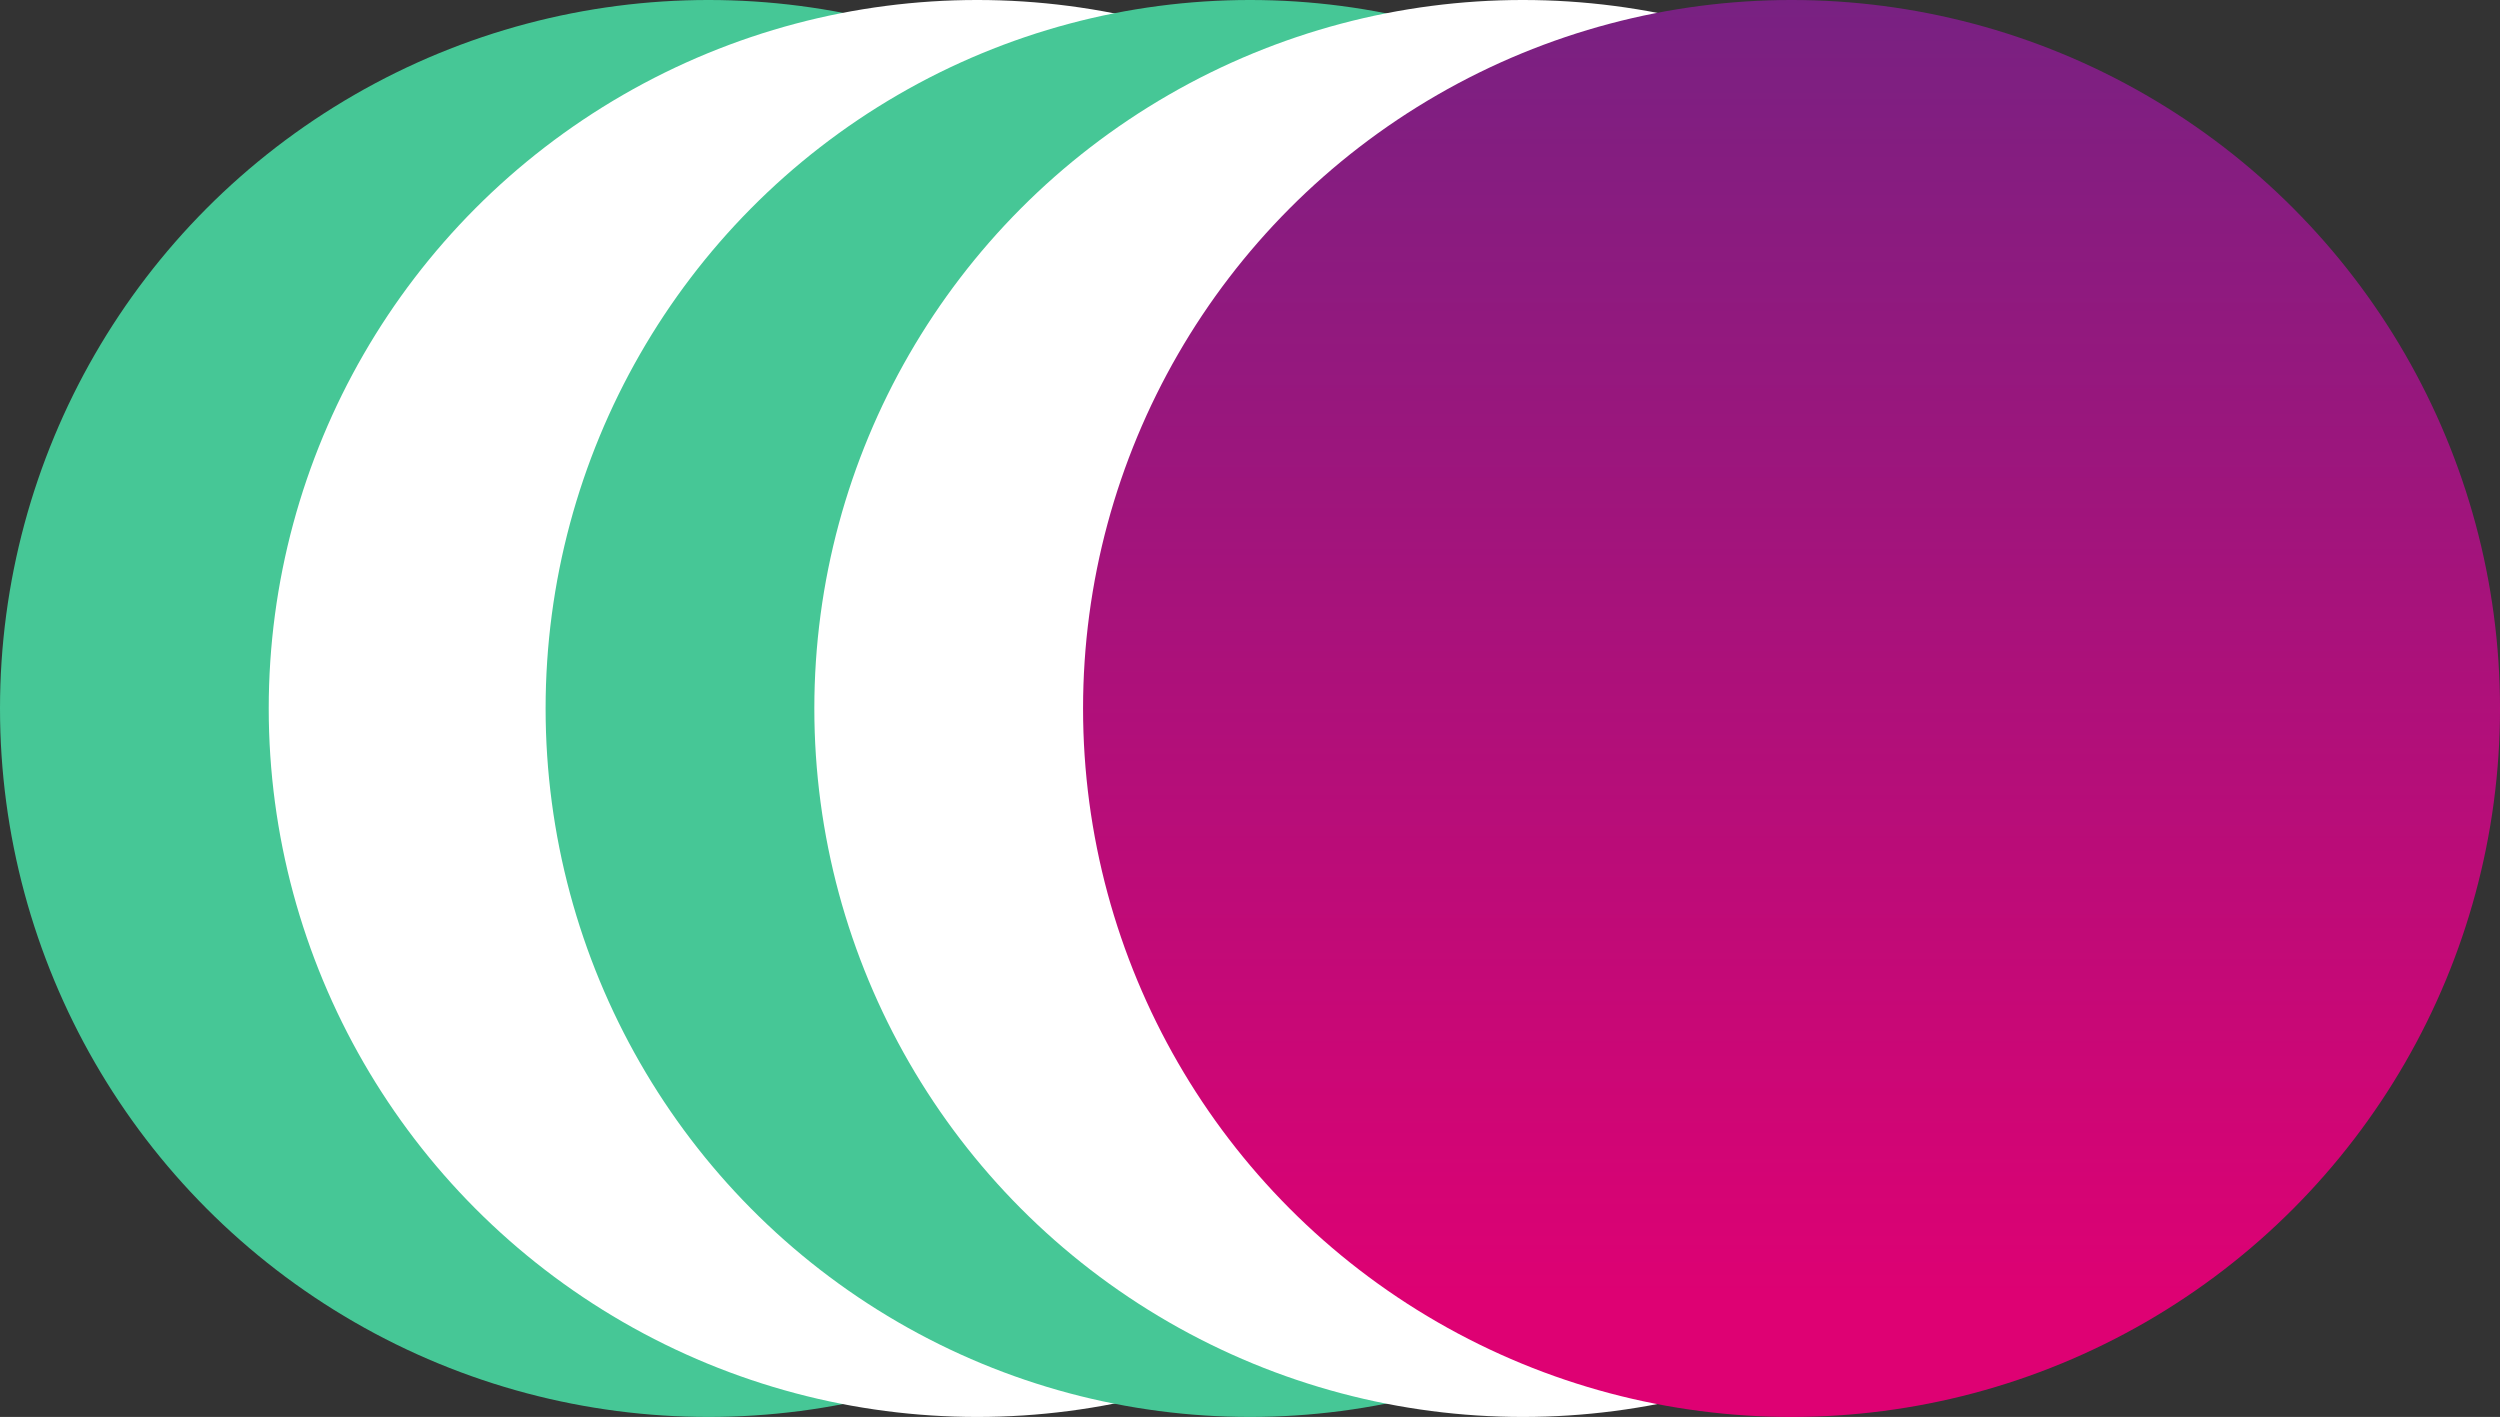
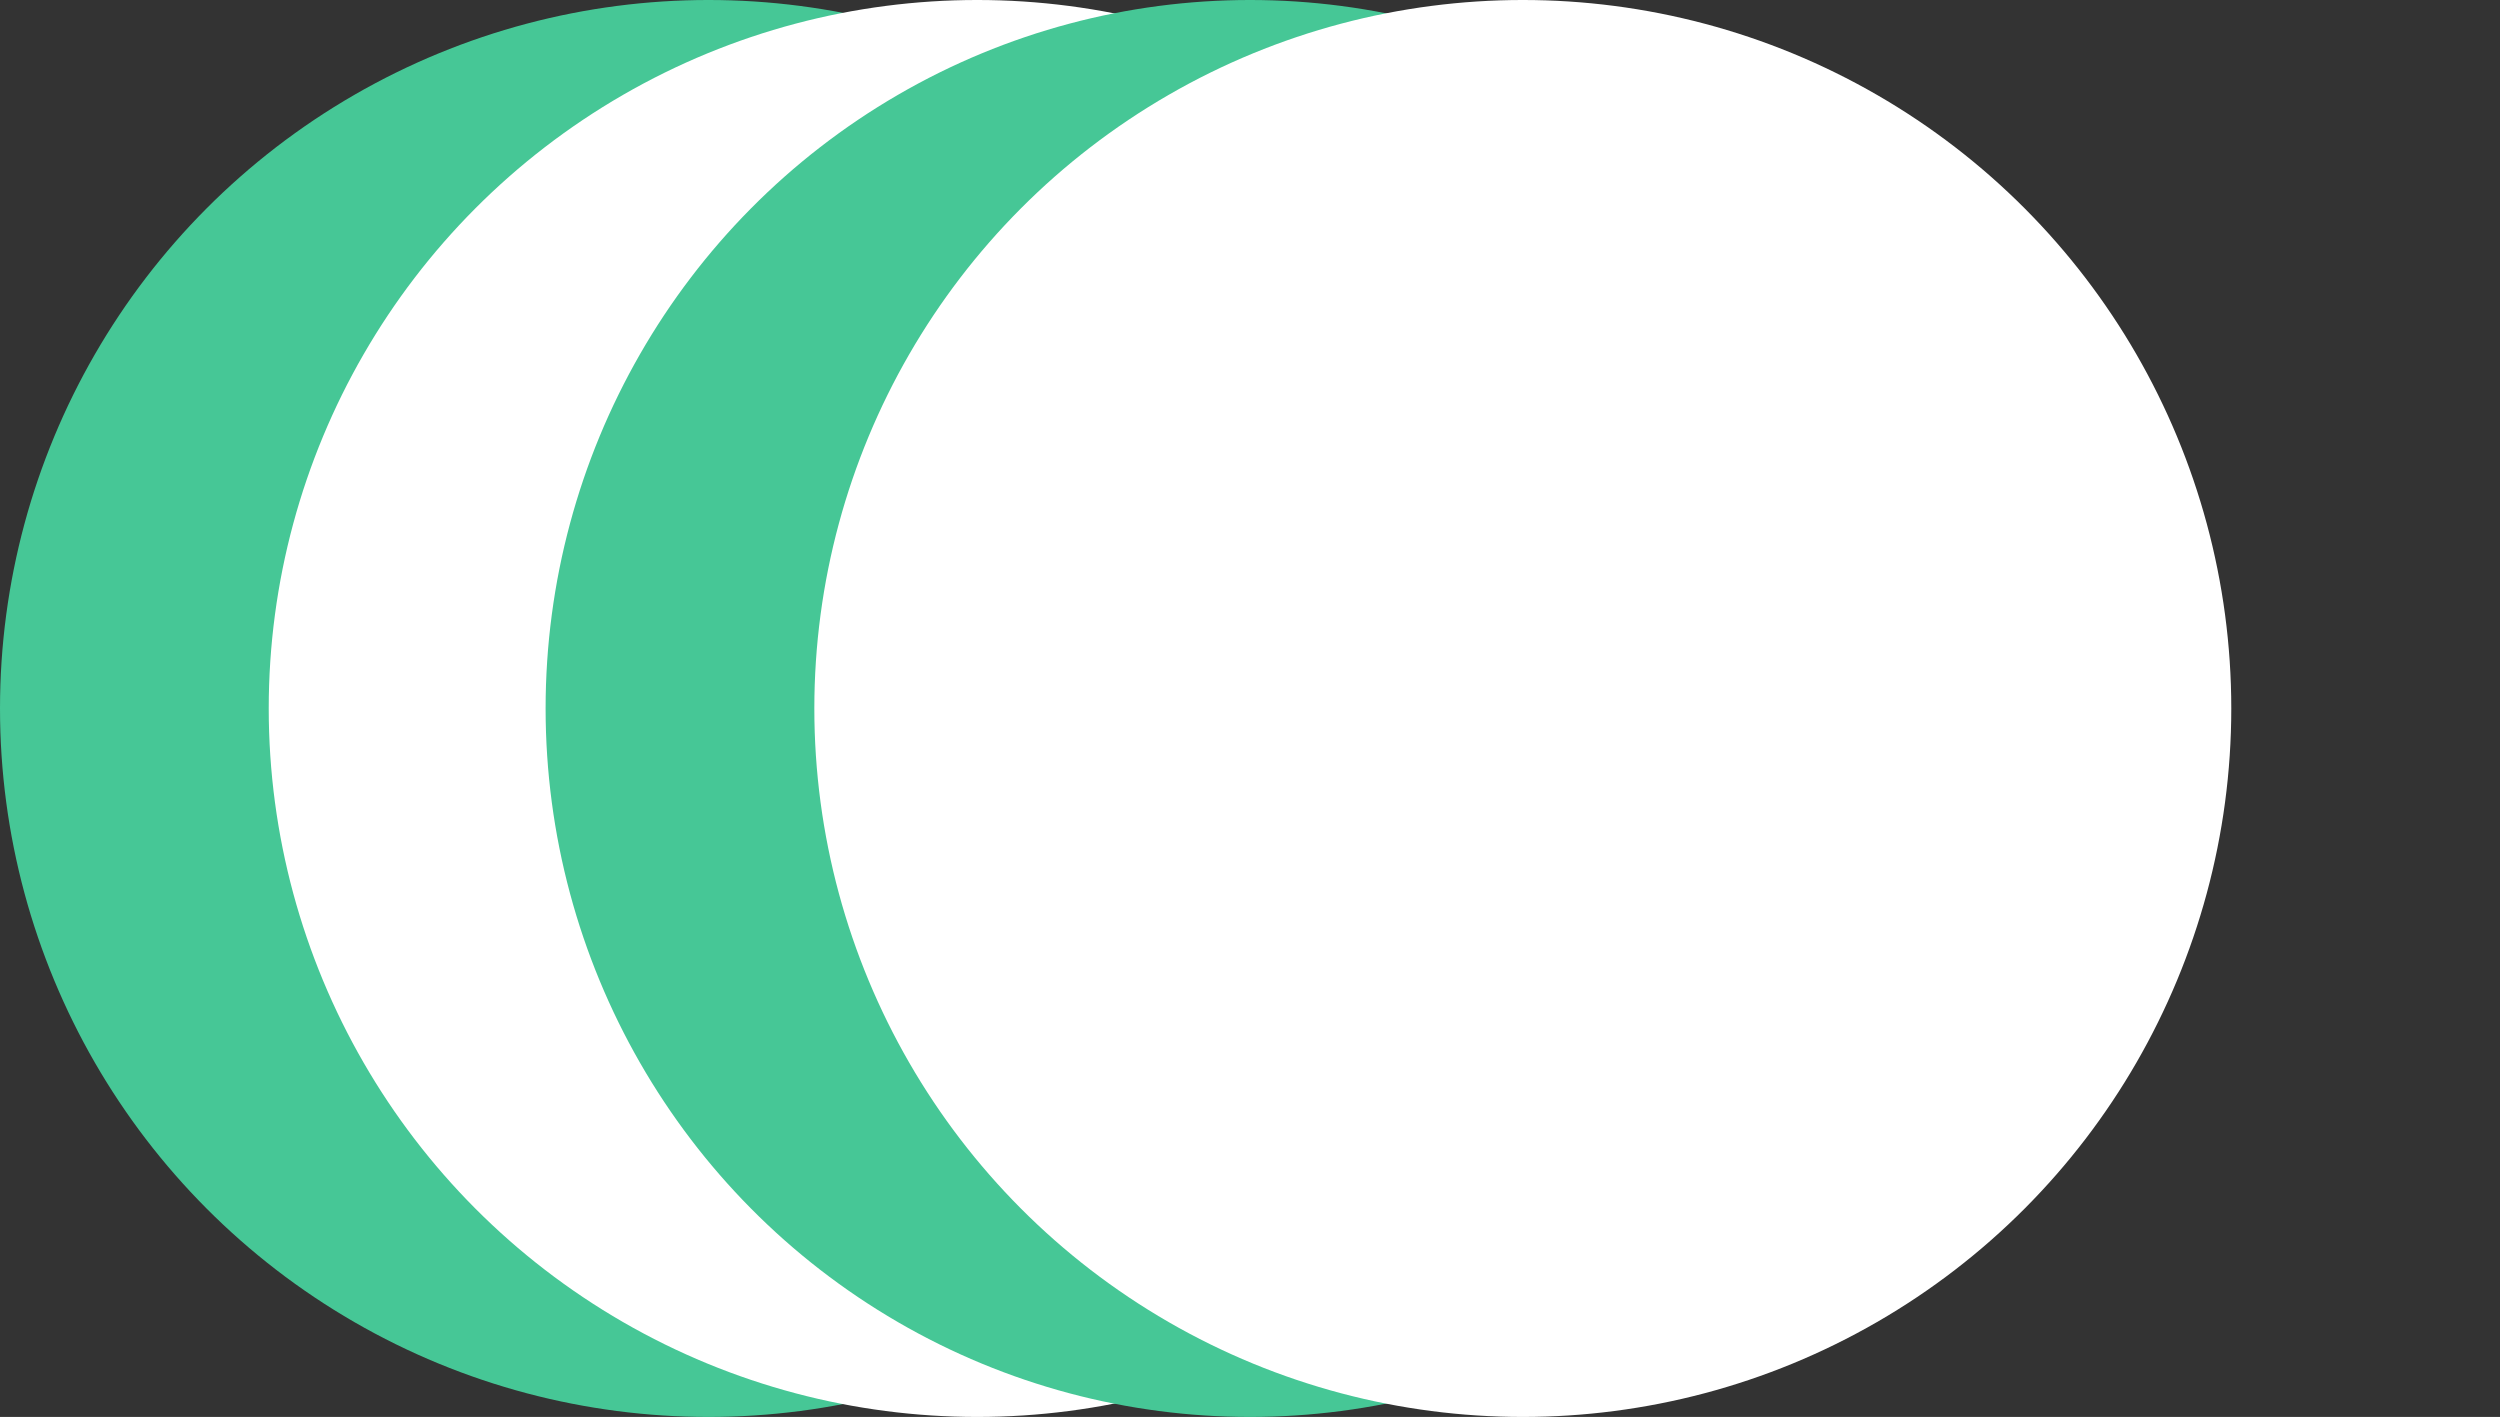
<svg xmlns="http://www.w3.org/2000/svg" id="Group_390" data-name="Group 390" width="210.734" height="119.439" viewBox="0 0 210.734 119.439">
  <rect x="0" y="0" width="210.734" height="119.439" fill="#333333" stroke="none" />
  <defs>
    <linearGradient id="linear-gradient" x1="0.5" x2="0.5" y2="1" gradientUnits="objectBoundingBox">
      <stop offset="0" stop-color="#782182" />
      <stop offset="0.92" stop-color="#de0173" />
    </linearGradient>
  </defs>
  <circle id="Ellipse_133" data-name="Ellipse 133" cx="59.72" cy="59.72" r="59.72" transform="translate(0 0)" fill="#46c796" />
  <circle id="Ellipse_134" data-name="Ellipse 134" cx="59.72" cy="59.72" r="59.72" transform="translate(22.652 0)" fill="#fff" />
  <ellipse id="Ellipse_135" data-name="Ellipse 135" cx="59.376" cy="59.72" rx="59.376" ry="59.72" transform="translate(45.991 0)" fill="#46c796" />
  <circle id="Ellipse_136" data-name="Ellipse 136" cx="59.72" cy="59.72" r="59.72" transform="translate(68.643 0)" fill="#fff" />
-   <circle id="Ellipse_137" data-name="Ellipse 137" cx="59.72" cy="59.72" r="59.72" transform="translate(91.295 0)" fill="url(#linear-gradient)" />
</svg>